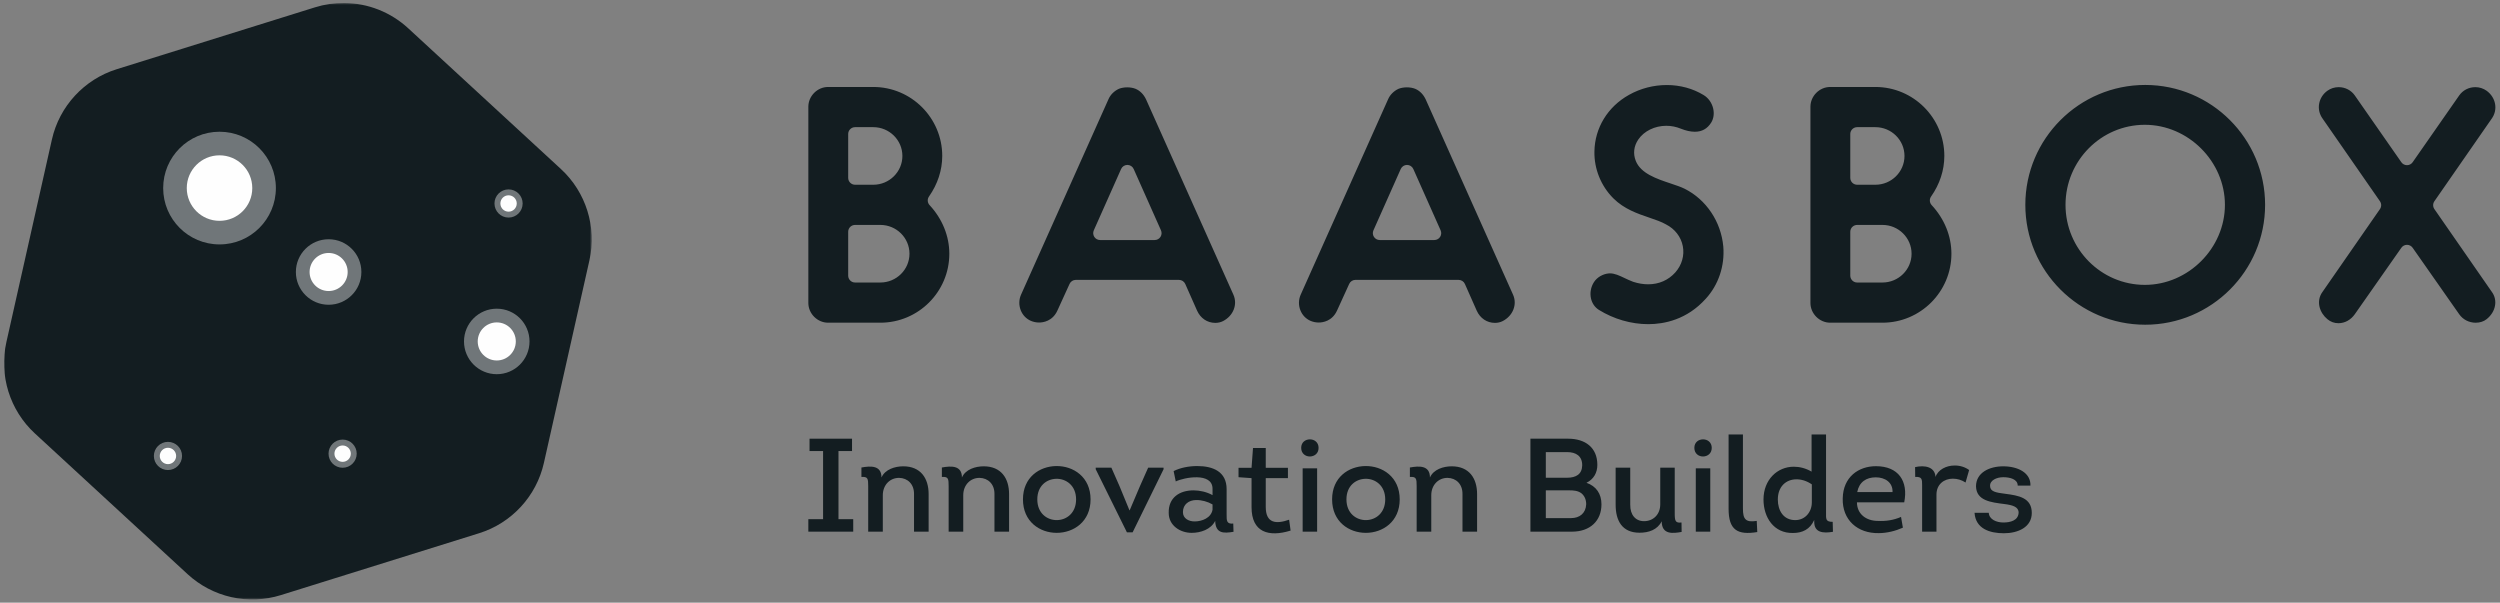
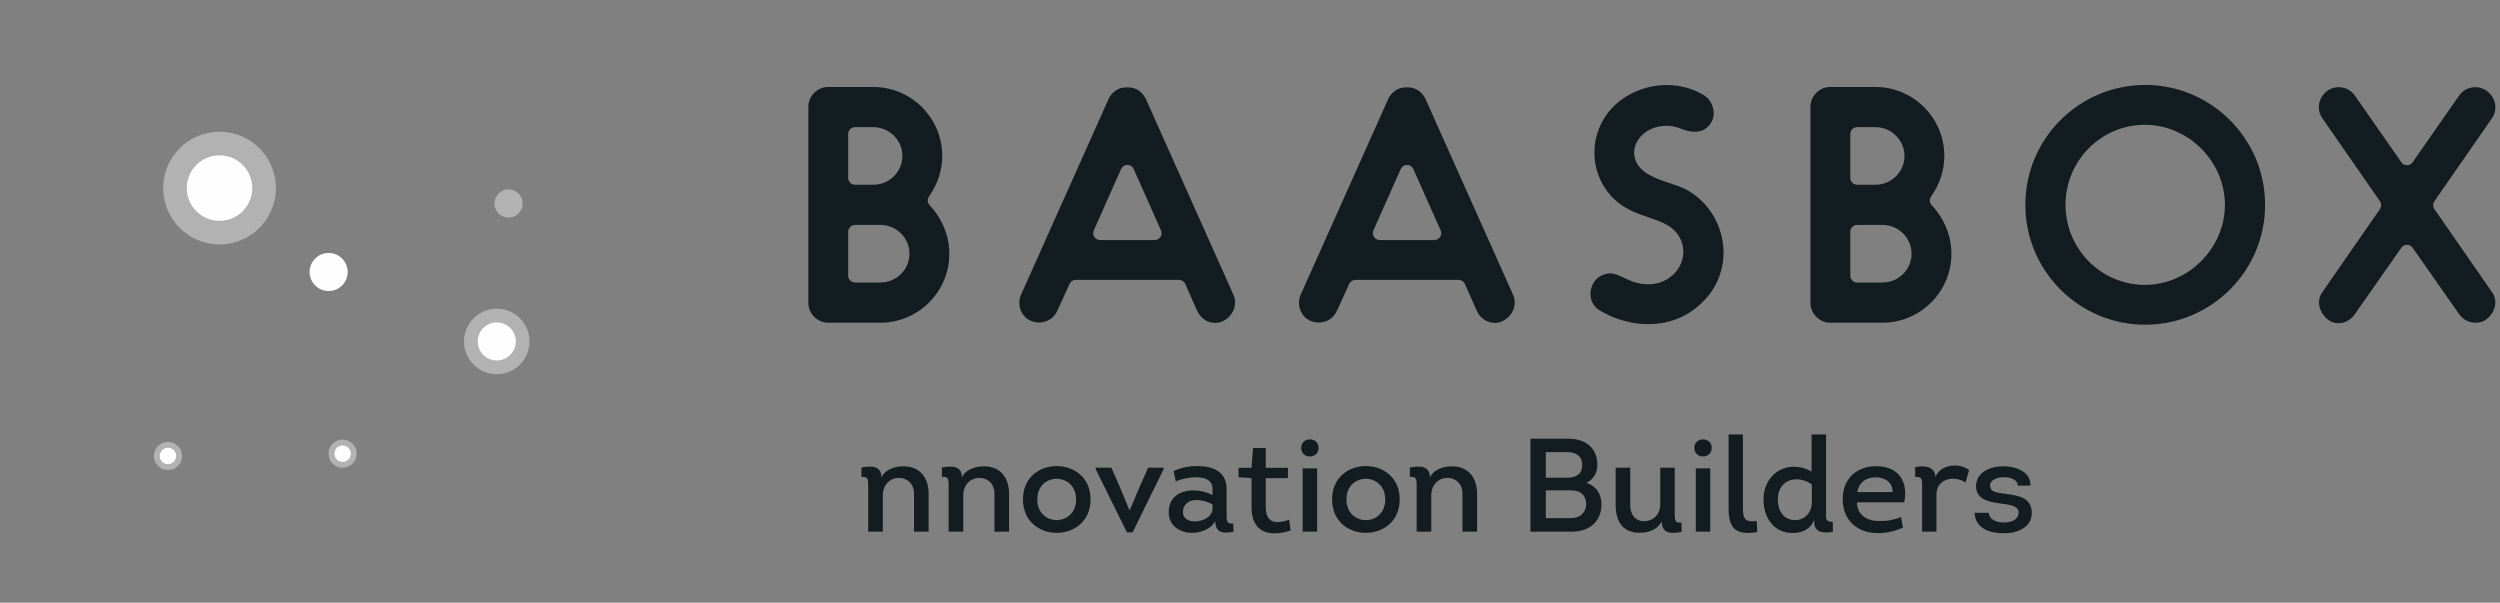
<svg xmlns="http://www.w3.org/2000/svg" xmlns:xlink="http://www.w3.org/1999/xlink" width="1232" height="297" viewBox="0 0 1232 297">
  <rect x="0" y="0" width="1232" height="297" fill="#808080" stroke="none" />
  <defs>
-     <polygon id="a" points=".001 .585 289.614 .585 289.614 294.527 .001 294.527" />
-   </defs>
+     </defs>
  <g fill="none" fill-rule="evenodd" transform="translate(2)">
    <path fill="#131D21" d="M925.668 139.224L913.208 139.224C911.334 139.224 909.817 137.706 909.817 135.832L909.817 114.233C909.817 112.359 911.334 110.842 913.208 110.842L925.668 110.842C933.584 110.842 940.024 117.21 940.024 125.033 940.024 132.86 933.584 139.224 925.668 139.224L925.668 139.224zM909.817 66.051C909.817 64.182 911.334 62.664 913.208 62.664L922.178 62.664C930.095 62.664 936.534 69.028 936.534 76.851 936.534 84.678 930.095 91.042 922.178 91.042L913.208 91.042C911.334 91.042 909.817 89.524 909.817 87.65L909.817 66.051zM949.935 101.091C948.842 99.918 948.721 98.141 949.645 96.834 953.916 90.756 956.169 83.848 956.169 76.851 956.169 58.108 940.921 42.86 922.178 42.86L899.915 42.86C894.64 42.86 890.182 47.318 890.182 52.597L890.182 149.291C890.182 154.566 894.64 159.024 899.915 159.024L925.668 159.024C944.41 159.024 959.659 143.775 959.659 125.033 959.659 116.349 956.205 107.843 949.935 101.091L949.935 101.091zM1225.973 143.836L1197.663 103.04C1196.855 101.879 1196.855 100.34 1197.663 99.175L1225.911 58.472C1229.102 54.05 1227.977 48.025 1223.385 44.71 1221.774 43.558 1219.846 42.947 1217.82 42.947 1214.634 42.947 1211.666 44.482 1209.881 47.053L1186.948 79.955C1186.315 80.865 1185.275 81.405 1184.168 81.405 1183.057 81.405 1182.022 80.865 1181.388 79.955L1158.46 47.057C1156.67 44.482 1153.703 42.947 1150.516 42.947 1148.49 42.947 1146.562 43.558 1144.938 44.723 1142.765 46.289 1141.315 48.574 1140.864 51.145 1140.418 53.702 1141.016 56.286 1142.555 58.419L1170.839 99.175C1171.646 100.34 1171.646 101.879 1170.839 103.04L1142.595 143.747C1139.083 148.477 1141.203 154.238 1144.947 157.299 1146.491 158.603 1148.356 159.276 1150.378 159.276 1153.537 159.276 1156.483 157.652 1158.464 154.823L1181.393 122.09C1182.026 121.189 1183.062 120.649 1184.168 120.649 1185.275 120.649 1186.31 121.189 1186.944 122.09L1209.872 154.823C1211.689 157.469 1214.737 159.035 1218.052 159.035 1220.11 159.035 1222.011 158.411 1223.407 157.286 1227.919 153.703 1229.012 147.928 1225.973 143.836M707.687 116.745C707.062 117.709 705.991 118.289 704.845 118.289L677.931 118.289C676.78 118.289 675.709 117.709 675.084 116.745 674.459 115.781 674.365 114.567 674.83 113.518L688.289 83.28C688.833 82.058 690.047 81.272 691.386 81.272 692.724 81.272 693.938 82.058 694.483 83.28L707.942 113.518C708.41 114.567 708.312 115.781 707.687 116.745M738.514 158.238C743.602 155.631 745.793 150.026 743.62 145.198L700.587 48.995C699.4 46.491 697.642 44.706 695.388 43.756 693.055 42.823 689.685 42.792 687.222 43.756 684.906 44.804 682.974 46.732 682.05 48.928L638.991 145.194C637.907 147.594 637.844 150.388 638.812 152.86 639.759 155.279 641.552 157.149 643.869 158.135 645.1 158.661 646.479 158.938 647.867 158.938 649.772 158.938 654.467 158.362 656.899 153.034L662.883 139.91C663.432 138.701 664.637 137.924 665.967 137.924L716.809 137.924C718.147 137.924 719.366 138.718 719.906 139.941L725.72 153.07C727.412 156.85 730.772 159.112 734.708 159.112 736.087 159.112 737.403 158.809 738.514 158.238M1054.997 140.386C1033.43 140.386 1015.887 122.693 1015.887 100.942 1015.887 79.192 1033.43 61.498 1054.997 61.498 1076.377 61.498 1094.441 79.562 1094.441 100.942 1094.441 122.322 1076.377 140.386 1054.997 140.386M1055.162 41.863C1022.586 41.863 996.083 68.366 996.083 100.942 996.083 133.519 1022.586 160.022 1055.162 160.022 1087.739 160.022 1114.242 133.519 1114.242 100.942 1114.242 68.366 1087.739 41.863 1055.162 41.863M431.836 139.224L419.376 139.224C417.502 139.224 415.985 137.706 415.985 135.832L415.985 114.233C415.985 112.359 417.502 110.842 419.376 110.842L431.836 110.842C439.752 110.842 446.192 117.21 446.192 125.033 446.192 132.86 439.752 139.224 431.836 139.224L431.836 139.224zM415.985 66.051C415.985 64.182 417.502 62.664 419.376 62.664L428.346 62.664C436.262 62.664 442.702 69.028 442.702 76.851 442.702 84.678 436.262 91.042 428.346 91.042L419.376 91.042C417.502 91.042 415.985 89.524 415.985 87.65L415.985 66.051zM462.337 76.851C462.337 58.108 447.089 42.86 428.346 42.86L406.082 42.86C400.808 42.86 396.349 47.318 396.349 52.597L396.349 149.291C396.349 154.566 400.808 159.024 406.082 159.024L431.836 159.024C450.578 159.024 465.827 143.775 465.827 125.033 465.827 116.349 462.373 107.847 456.103 101.091 455.01 99.918 454.889 98.141 455.808 96.834 460.079 90.756 462.337 83.848 462.337 76.851L462.337 76.851zM847.24 121.489C846.142 109.266 838.833 98.342 828.167 93.009 826.378 92.117 823.91 91.291 821.299 90.416 814.378 88.105 806.533 85.485 804.096 79.247 802.704 75.726 803.141 71.999 805.337 68.769 808.18 64.587 813.472 61.99 819.153 61.99 821.607 61.99 824.017 62.472 826.32 63.414 828.819 64.413 831.144 64.926 833.205 64.926 836.717 64.926 839.359 63.454 841.274 60.419 842.483 58.491 842.84 55.939 842.242 53.417 841.586 50.651 839.881 48.259 837.565 46.858 832.237 43.613 825.958 41.904 819.398 41.904 812.856 41.904 806.417 43.578 800.776 46.746 790.249 52.61 783.881 63.07 783.729 74.735 783.582 83.281 786.974 91.648 793.038 97.717 798.349 103.027 804.989 105.285 810.844 107.276 813.869 108.307 816.73 109.279 819.006 110.587 823.388 112.814 826.405 116.714 827.288 121.306 828.172 125.893 826.82 130.619 823.58 134.265 820.139 138.09 815.52 140.102 810.21 140.102 807.831 140.102 805.368 139.696 802.887 138.893 802.842 138.879 802.798 138.862 802.758 138.848 801.285 138.304 799.915 137.652 798.59 137.023 795.97 135.782 793.708 134.711 791.387 134.711 791.217 134.711 791.048 134.716 790.874 134.729 787.911 134.979 785.068 136.617 783.515 139.009 781.967 141.396 781.427 144.337 782.038 147.077 782.573 149.482 783.966 151.491 785.952 152.722 793.257 157.252 801.883 159.746 810.246 159.746 818.055 159.746 829.319 157.569 838.627 147.193 844.888 140.348 848.017 130.99 847.24 121.489M569.881 116.745C569.256 117.709 568.185 118.289 567.038 118.289L540.12 118.289C538.973 118.289 537.902 117.709 537.277 116.745 536.653 115.781 536.559 114.567 537.023 113.518L550.482 83.28C551.026 82.058 552.24 81.272 553.579 81.272 554.918 81.272 556.131 82.058 556.676 83.28L570.135 113.518C570.603 114.567 570.505 115.781 569.881 116.745M600.708 158.238C605.791 155.631 607.986 150.026 605.813 145.198L562.781 48.995C561.594 46.491 559.831 44.706 557.582 43.756 555.243 42.823 551.874 42.792 549.415 43.756 547.095 44.804 545.167 46.732 544.243 48.928L501.18 145.194C500.1 147.594 500.037 150.388 501.006 152.86 501.952 155.279 503.746 157.149 506.062 158.135 507.293 158.661 508.672 158.938 510.06 158.938 511.966 158.938 516.66 158.362 519.092 153.034L525.077 139.91C525.626 138.701 526.83 137.924 528.16 137.924L578.998 137.924C580.341 137.924 581.555 138.714 582.099 139.941L587.914 153.07C589.605 156.85 592.965 159.112 596.901 159.112 598.28 159.112 599.597 158.809 600.708 158.238" />
    <g transform="translate(0 .888)">
      <mask id="b" fill="white">
        <use xlink:href="#a" />
      </mask>
      <path fill="#131D21" d="M167.64,0.584 C162.753,0.546 157.902,1.264 153.23,2.723 L55.487,33.234 C39.489,38.227 27.262,51.49 23.585,67.845 L1.138,167.748 C-2.535,184.103 2.838,201.32 15.164,212.681 L90.456,282.069 C96.525,287.661 103.986,291.575 112.041,293.386 C120.069,295.194 128.521,294.846 136.38,292.391 L234.122,261.881 C250.125,256.887 262.352,243.625 266.025,227.265 L288.476,127.367 C292.153,111.011 286.776,93.795 274.45,82.433 L199.159,13.041 C190.546,5.106 179.354,0.684 167.64,0.584" mask="url(#b)" />
    </g>
    <path fill="#FEFEFE" fill-opacity=".4" d="M173.786,223.566 C173.786,227.4 170.68,230.51 166.842,230.51 C163.009,230.51 159.903,227.4 159.903,223.566 C159.903,219.733 163.009,216.623 166.842,216.623 C170.68,216.623 173.786,219.733 173.786,223.566" />
    <path fill="#FEFEFE" d="M170.879,223.566 C170.879,225.793 169.072,227.6 166.845,227.6 C164.614,227.6 162.811,225.793 162.811,223.566 C162.811,221.34 164.614,219.532 166.845,219.532 C169.072,219.532 170.879,221.34 170.879,223.566" />
    <path fill="#FEFEFE" fill-opacity=".4" d="M87.708,224.695 C87.708,228.528 84.603,231.639 80.765,231.639 C76.931,231.639 73.826,228.528 73.826,224.695 C73.826,220.862 76.931,217.751 80.765,217.751 C84.603,217.751 87.708,220.862 87.708,224.695" />
    <path fill="#FEFEFE" d="M84.802,224.694 C84.802,226.921 82.994,228.729 80.767,228.729 C78.536,228.729 76.733,226.921 76.733,224.694 C76.733,222.468 78.536,220.66 80.767,220.66 C82.994,220.66 84.802,222.468 84.802,224.694" />
    <path fill="#FEFEFE" fill-opacity=".4" d="M255.561,100.276 C255.561,104.109 252.455,107.22 248.618,107.22 C244.784,107.22 241.678,104.109 241.678,100.276 C241.678,96.443 244.784,93.332 248.618,93.332 C252.455,93.332 255.561,96.443 255.561,100.276" />
-     <path fill="#FEFEFE" d="M252.654,100.276 C252.654,102.503 250.847,104.31 248.62,104.31 C246.389,104.31 244.586,102.503 244.586,100.276 C244.586,98.049 246.389,96.242 248.62,96.242 C250.847,96.242 252.654,98.049 252.654,100.276" />
    <path fill="#FEFEFE" fill-opacity=".4" d="M133.951,92.684 C133.951,108.021 121.518,120.45 106.185,120.45 C90.847,120.45 78.415,108.021 78.415,92.684 C78.415,77.346 90.847,64.918 106.185,64.918 C121.518,64.918 133.951,77.346 133.951,92.684" />
    <path fill="#FEFEFE" d="M122.323,92.684 C122.323,101.6 115.099,108.825 106.182,108.825 C97.271,108.825 90.041,101.6 90.041,92.684 C90.041,83.768 97.271,76.543 106.182,76.543 C115.099,76.543 122.323,83.768 122.323,92.684" />
-     <path fill="#FEFEFE" fill-opacity=".4" d="M176.09,134.043 C176.09,142.959 168.865,150.184 159.949,150.184 C151.038,150.184 143.808,142.959 143.808,134.043 C143.808,125.126 151.038,117.902 159.949,117.902 C168.865,117.902 176.09,125.126 176.09,134.043" />
    <path fill="#FEFEFE" d="M169.331,134.043 C169.331,139.224 165.132,143.423 159.951,143.423 C154.77,143.423 150.566,139.224 150.566,134.043 C150.566,128.862 154.77,124.662 159.951,124.662 C165.132,124.662 169.331,128.862 169.331,134.043" />
    <path fill="#FEFEFE" fill-opacity=".4" d="M258.946,168.262 C258.946,177.178 251.721,184.403 242.805,184.403 C233.894,184.403 226.664,177.178 226.664,168.262 C226.664,159.346 233.894,152.121 242.805,152.121 C251.721,152.121 258.946,159.346 258.946,168.262" />
    <path fill="#FEFEFE" d="M252.187,168.262 C252.187,173.443 247.988,177.642 242.807,177.642 C237.626,177.642 233.422,173.443 233.422,168.262 C233.422,163.081 237.626,158.882 242.807,158.882 C247.988,158.882 252.187,163.081 252.187,168.262" />
-     <polygon fill="#131D21" points="418.469 255.85 418.469 261.999 396.349 261.999 396.349 255.85 403.614 255.85 403.614 222.274 396.938 222.274 396.938 216.187 417.88 216.187 417.88 222.274 411.204 222.274 411.204 255.85" />
    <path fill="#131D21" d="M448.431 262.001L448.431 243.481C448.498 238.573 445.29 235.56 441.037 235.493 436.588 235.493 433.049 238.965 433.049 244.07L433.049 262.001 425.851 262.001 425.851 239.617C425.851 235.886 425.721 234.837 422.513 235.034L422.513 230.388C427.096 229.54 432.397 229.277 432.397 235.301 434.165 231.308 439.006 229.799 443.13 229.799 451.702 229.799 455.629 235.69 455.629 243.481L455.629 262.001 448.431 262.001zM488.071 262.001L488.071 243.481C488.138 238.573 484.929 235.56 480.676 235.493 476.227 235.493 472.688 238.965 472.688 244.07L472.688 262.001 465.49 262.001 465.49 239.617C465.49 235.886 465.361 234.837 462.152 235.034L462.152 230.388C466.735 229.54 472.037 229.277 472.037 235.301 473.804 231.308 478.646 229.799 482.769 229.799 491.342 229.799 495.269 235.69 495.269 243.481L495.269 262.001 488.071 262.001zM518.872 256.307C523.584 256.244 528.297 252.839 528.297 246.096 528.297 239.224 523.321 235.819 518.479 235.953 513.767 236.082 509.184 239.42 509.184 246.096 509.184 252.973 514.03 256.369 518.872 256.307M518.743 262.59C510.429 262.59 502.115 257.092 502.115 246.096 502.115 235.23 510.233 229.799 518.479 229.67 526.922 229.54 535.432 235.034 535.432 246.096 535.432 257.092 527.052 262.59 518.743 262.59" />
    <polygon fill="#131D21" points="553.344 262.329 537.966 231.239 537.966 230.453 545.686 230.453 549.742 239.682 554.589 251.463 554.718 251.463 559.694 239.749 563.817 230.453 571.408 230.453 571.408 231.239 556.16 262.329" />
    <path fill="#131D21" d="M595.538 248.586C593.182 247.207 590.174 246.359 587.359 246.422 583.891 246.493 580.946 248.519 580.946 252.379 580.946 255.521 583.824 256.962 586.703 256.962 590.433 256.962 594.82 255.195 595.538 251.201L595.538 248.586zM585.261 262.589C579.504 262.589 573.94 258.926 573.94 252.776 573.743 245.248 579.241 241.647 586.18 241.647 589.255 241.647 592.727 242.432 595.538 243.999L595.538 240.861C595.538 232.548 581.339 235.301 577.412 237.26L576.363 232.155C579.567 230.522 583.824 229.669 588.01 229.669 595.672 229.669 602.478 232.351 602.478 241.058L602.478 253.49C602.478 256.44 602.348 258.337 605.749 258.006L605.878 262.063C600.907 262.92 597.042 262.92 596.846 256.699 594.753 260.889 589.715 262.589 585.261 262.589L585.261 262.589zM621.763 230.522L632.692 230.522 632.692 235.623 621.763 235.623 621.763 249.827C621.763 257.877 626.802 258.4 633.281 256.11L634.004 261.474C623.205 264.817 614.762 262.331 614.762 249.961L614.762 235.623 608.344 235.168 608.344 230.522 614.762 230.522 615.48 220.767 621.763 220.767 621.763 230.522zM639.945 262L647.077 262 647.077 230.78 639.945 230.78 639.945 262zM643.542 216.513C645.702 216.513 647.795 217.955 647.795 220.704 647.795 223.519 645.702 224.889 643.609 224.956 641.449 225.023 639.223 223.582 639.223 220.704 639.223 217.888 641.382 216.513 643.542 216.513L643.542 216.513zM671.217 256.307C675.93 256.244 680.642 252.839 680.642 246.096 680.642 239.224 675.666 235.819 670.824 235.953 666.112 236.082 661.529 239.42 661.529 246.096 661.529 252.973 666.375 256.369 671.217 256.307M671.088 262.59C662.774 262.59 654.46 257.092 654.46 246.096 654.46 235.23 662.578 229.799 670.824 229.67 679.268 229.54 687.778 235.034 687.778 246.096 687.778 257.092 679.397 262.59 671.088 262.59M718.711 262.001L718.711 243.481C718.778 238.573 715.57 235.56 711.317 235.493 706.868 235.493 703.329 238.965 703.329 244.07L703.329 262.001 696.131 262.001 696.131 239.617C696.131 235.886 696.002 234.837 692.793 235.034L692.793 230.388C697.376 229.54 702.678 229.277 702.678 235.301 704.445 231.308 709.287 229.799 713.41 229.799 721.983 229.799 725.91 235.69 725.91 243.481L725.91 262.001 718.711 262.001zM759.782 241.646L759.782 255.324 772.214 255.324C776.471 255.324 779.479 252.901 779.676 248.519 779.676 246.229 778.89 244.4 777.319 243.088 775.552 241.78 773.459 241.646 771.366 241.646L759.782 241.646zM759.782 222.797L759.782 235.426 770.255 235.426C774.637 235.426 777.645 233.73 777.712 229.276 777.712 224.76 774.7 222.797 770.255 222.797L759.782 222.797zM779.809 237.92C784.584 239.553 787.204 243.347 787.204 248.519 787.204 256.698 781.572 262 772.674 262L752.191 262 752.191 216.188 770.777 216.188C779.086 216.188 785.173 220.445 785.173 229.08 785.173 232.94 783.406 236.148 779.809 237.92L779.809 237.92zM823.307 230.454L823.307 252.972C823.307 256.765 823.633 257.814 826.645 257.483L826.708 262.133C822.651 262.852 816.89 263.704 816.89 256.894 814.735 261.152 810.415 262.526 805.961 262.526 797.259 262.526 794.185 256.439 794.185 248.715L794.185 230.454 801.383 230.454 801.383 248.715C801.316 253.757 803.998 256.832 808.188 256.832 812.704 256.832 816.171 253.561 816.171 248.518L816.171 230.454 823.307 230.454zM833.686 262L840.822 262 840.822 230.78 833.686 230.78 833.686 262zM837.288 216.513C839.452 216.513 841.545 217.955 841.545 220.704 841.545 223.519 839.452 224.889 837.355 224.956 835.195 225.023 832.972 223.582 832.972 220.704 832.972 217.888 835.132 216.513 837.288 216.513L837.288 216.513zM856.917 214.091L856.917 250.68C856.917 255.914 858.292 257.552 863.722 256.7L863.986 262.198C854.298 263.768 849.848 261.278 849.848 250.747L849.848 214.091 856.917 214.091zM890.871 238.703C888.319 236.932 885.57 236.146 883.084 236.218 878.175 236.28 874.114 239.748 874.114 246.165 874.114 251.591 876.868 256.308 882.691 256.308 887.6 256.308 890.871 252.314 890.871 247.539L890.871 238.703zM892.049 256.241C889.956 260.887 886.226 262.654 881.58 262.654 872.155 262.85 867.05 254.996 867.05 246.165 867.05 236.414 873.856 229.997 881.973 229.997 884.784 229.997 887.863 230.72 890.742 232.42L890.742 214.092 897.873 214.092 897.873 252.18C897.873 255.781 897.547 257.16 901.148 257.16L901.278 262.065C896.369 262.917 892.049 262.457 892.049 257.16L892.049 256.241zM913.233 242.5L930.642 242.5C930.838 237.716 926.911 235.23 922.395 235.23 917.683 235.23 914.215 237.519 913.233 242.5M936.403 247.538L913.104 247.538C913.104 253.294 917.62 256.699 923.377 256.699 927.304 256.896 931.101 256.369 934.832 254.736L935.747 260.037C932.083 261.671 927.826 262.724 923.836 262.724 913.43 262.92 905.772 256.244 906.098 245.574 906.294 235.034 913.889 229.737 922.462 229.737 933.52 229.737 938.496 237.064 936.403 247.538M961.125 229.409C963.74 229.342 966.359 230.132 968.39 231.631L966.623 237.785C964.722 236.54 962.629 235.888 960.339 235.888 956.087 235.888 952.289 238.633 952.289 243.742L952.289 261.999 945.22 261.999 945.22 239.097C945.22 236.281 945.22 234.84 941.816 235.036L941.753 230.194C946.399 229.145 951.504 229.935 951.829 235.036 953.074 231.372 957.26 229.409 961.125 229.409M978.057 252.706C978.253 255.977 981.855 257.486 985.255 257.486 988.727 257.486 992.587 256.504 992.783 252.644 992.783 249.761 989.838 248.909 985.715 248.387 979.235 247.539 971.97 246.816 971.774 239.685 971.774 232.942 978.32 229.8 985.193 229.8 992.453 229.8 998.803 233.009 998.607 239.292L992.324 239.292C992.324 236.146 988.531 235.168 985.193 235.168 981.922 235.168 978.517 236.735 978.713 239.551 978.78 242.17 981.328 242.759 986.237 243.348 992.846 244.196 999.263 245.312 999.263 252.773 999.263 259.775 992.52 262.787 985.518 262.787 978.517 262.787 971.577 260.56 971.051 252.706L978.057 252.706z" />
  </g>
</svg>